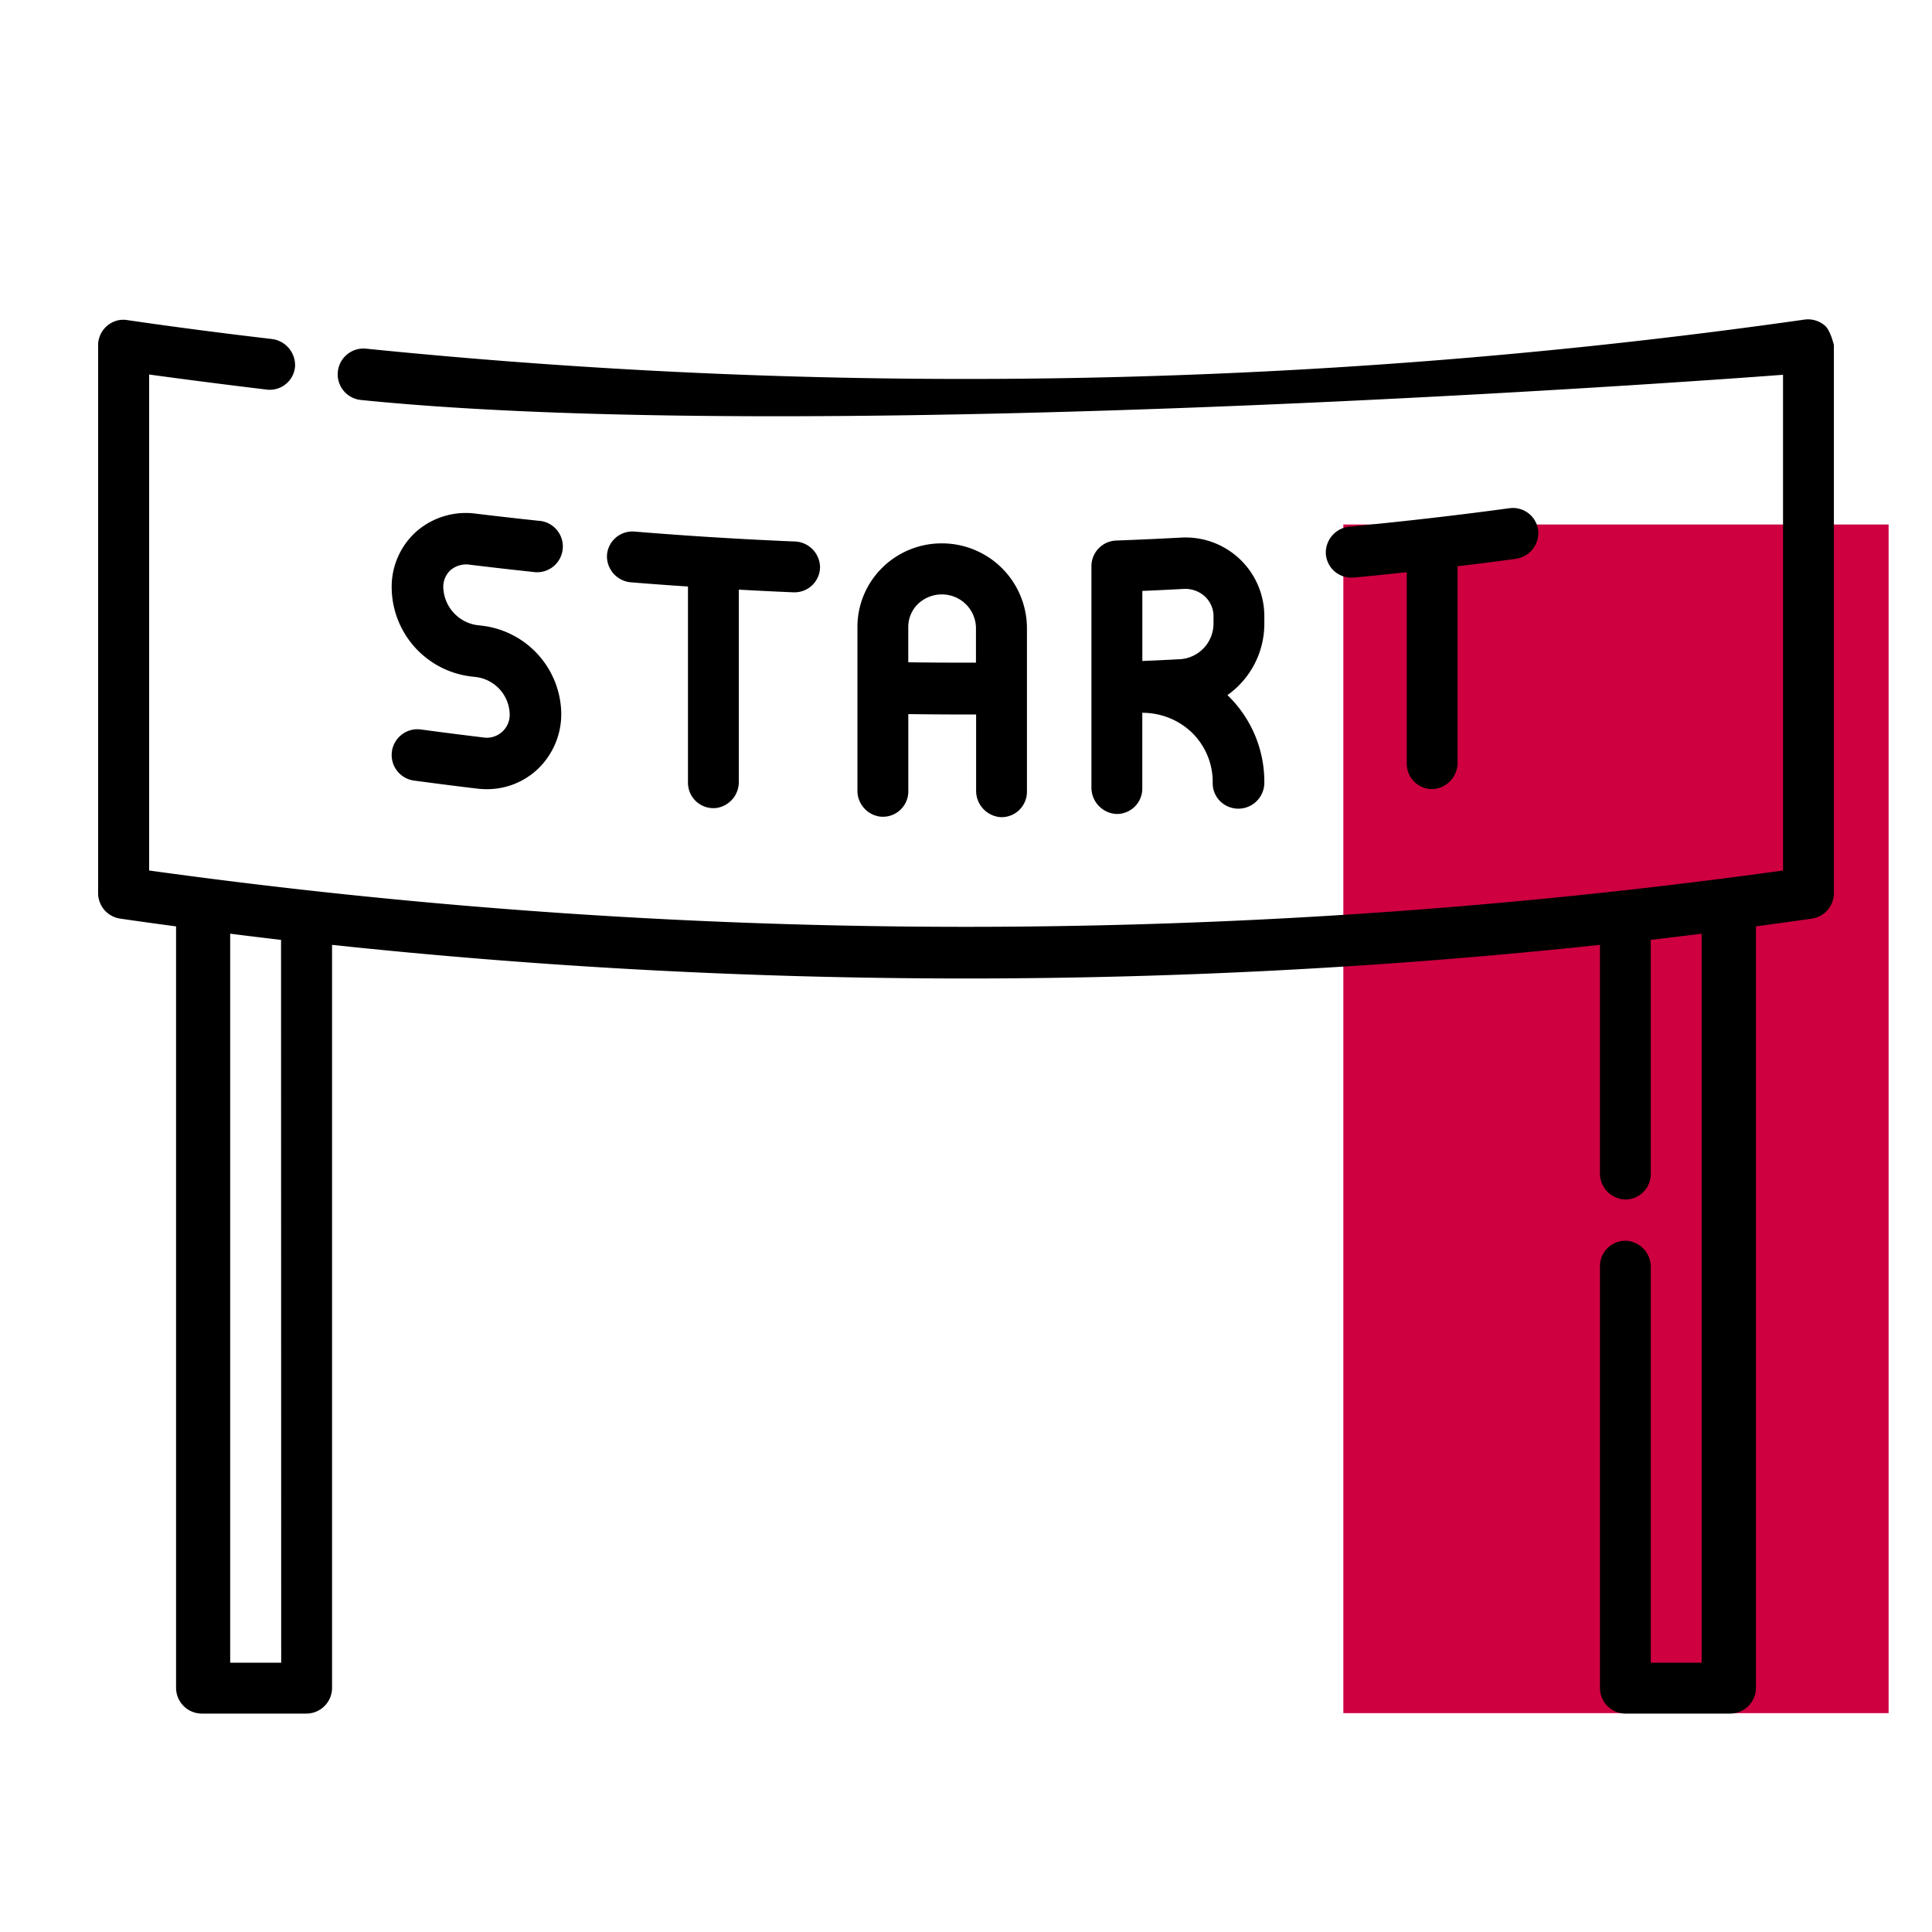
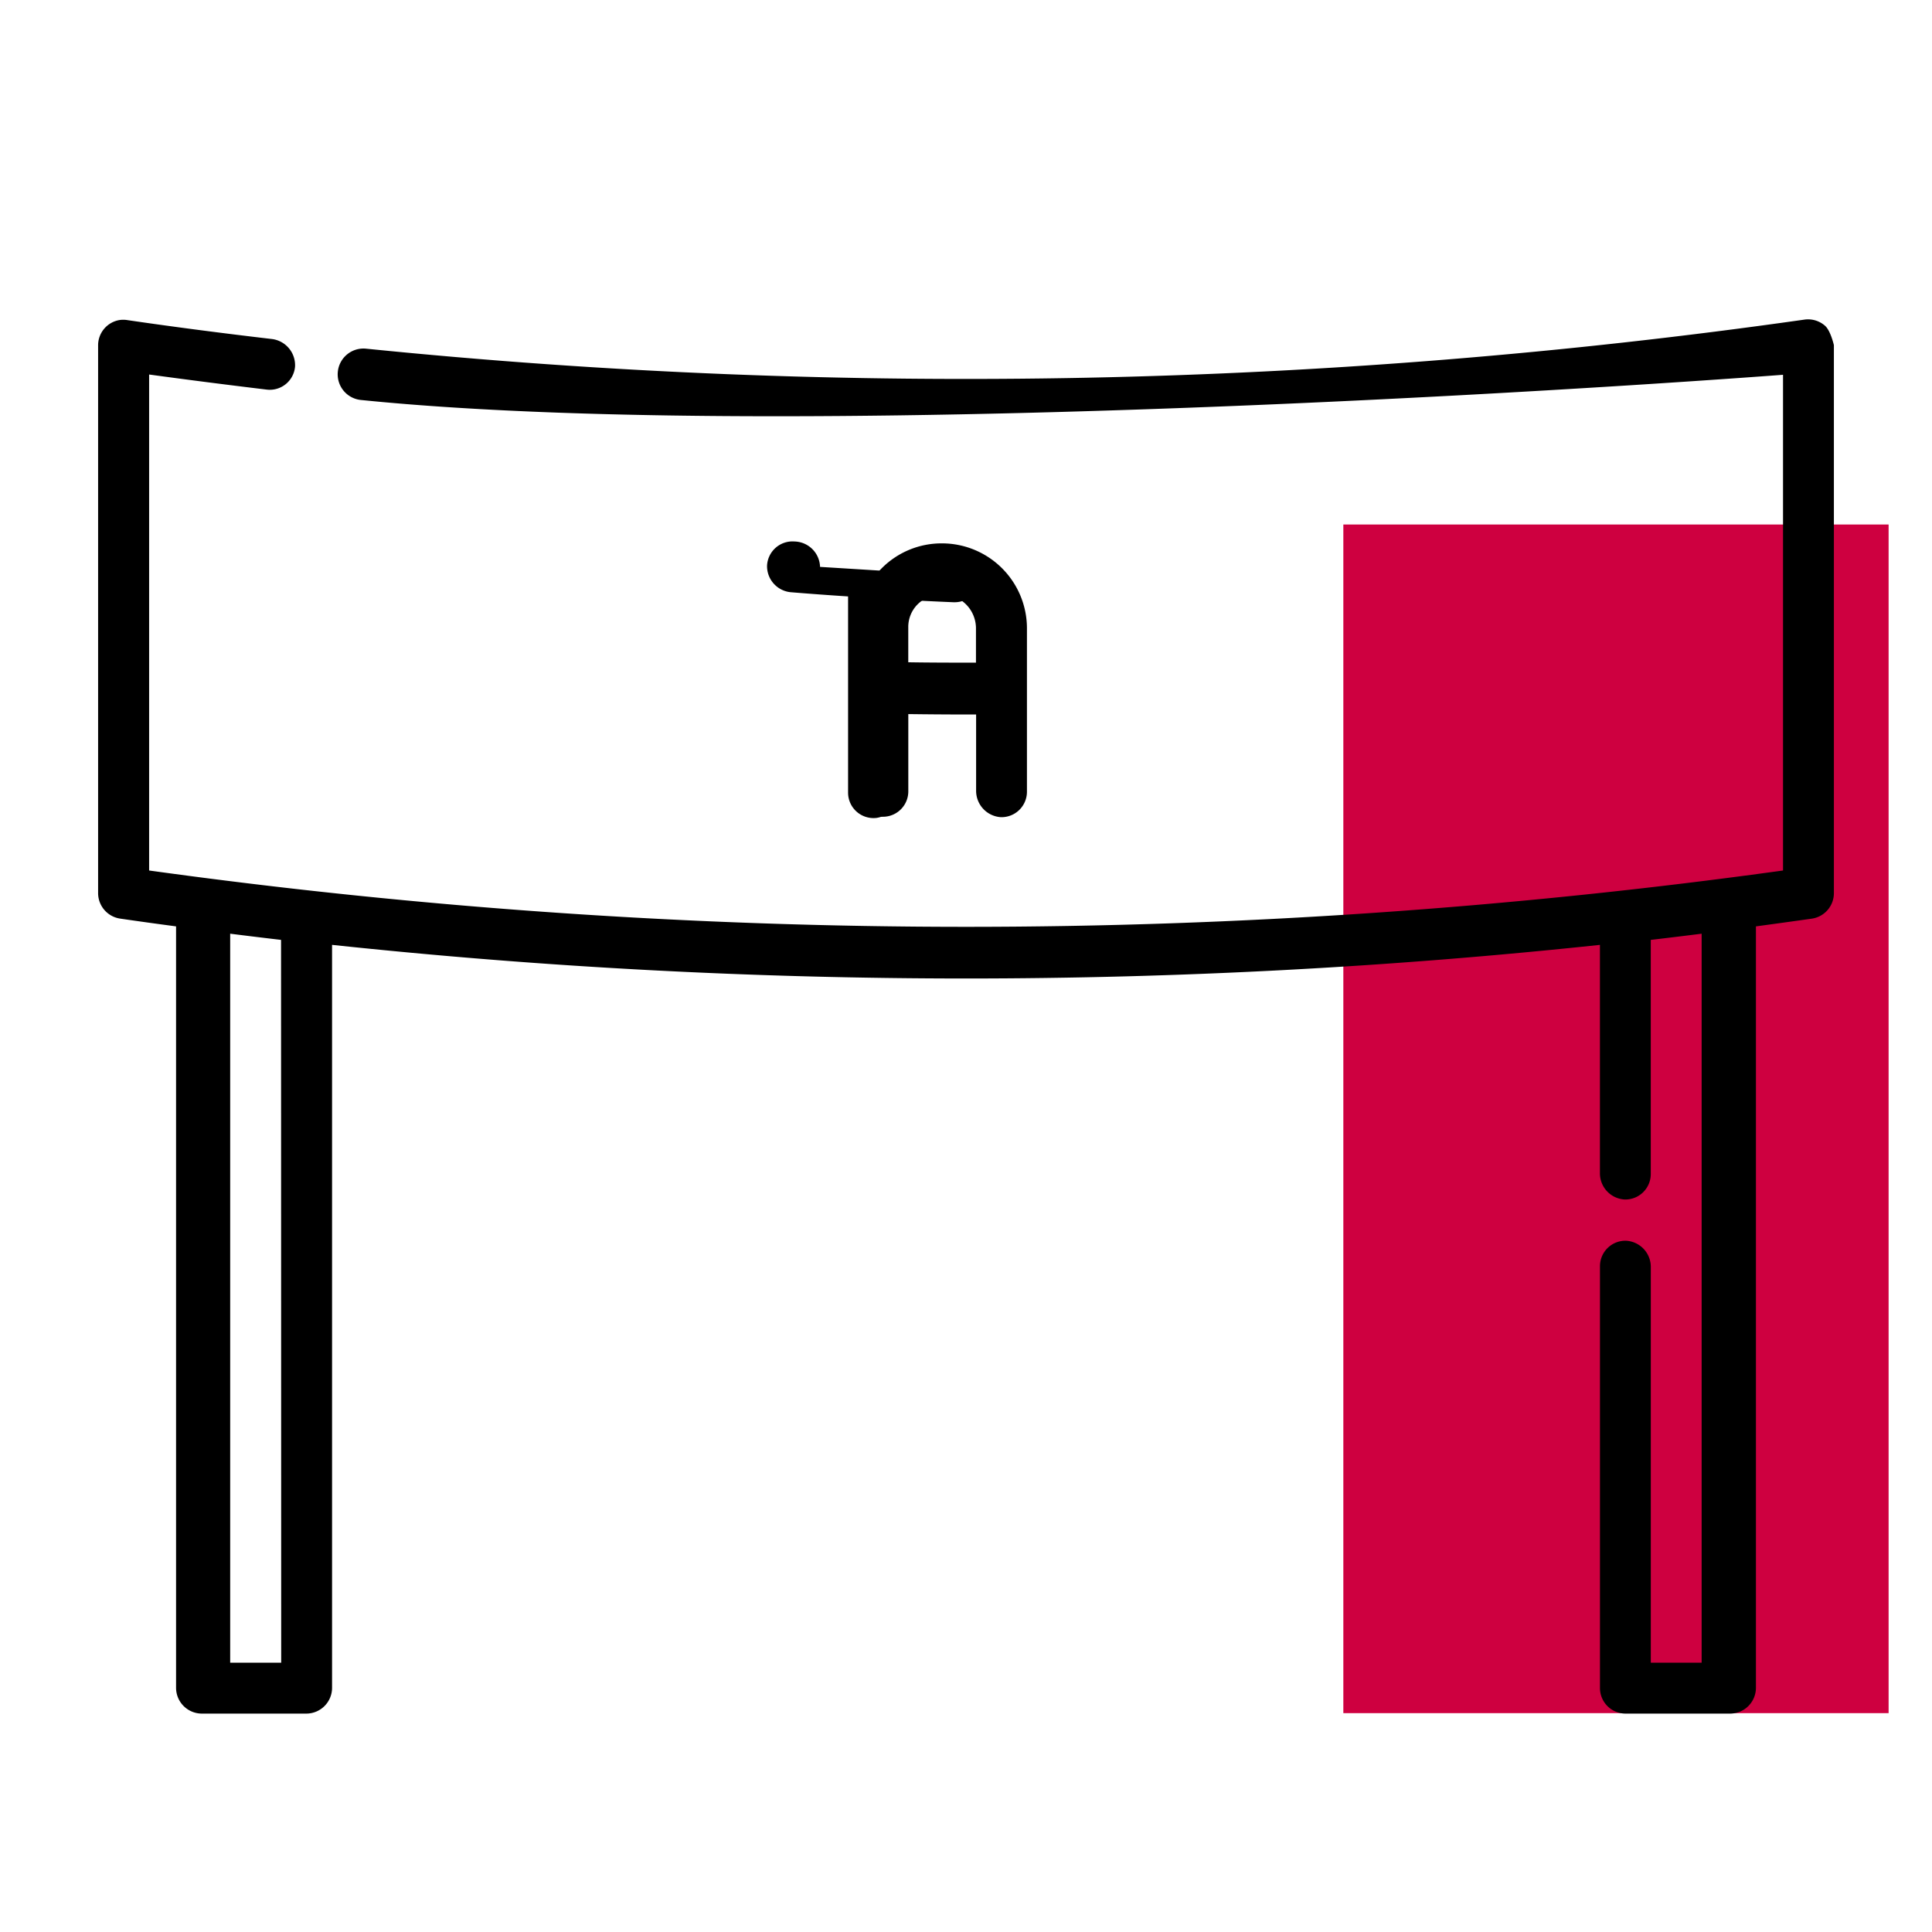
<svg xmlns="http://www.w3.org/2000/svg" viewBox="0 0 512 512">
  <path d="m356 139h144.5v315h-144.5z" fill="#ce0040" />
-   <path d="m217.32 150.23a6.93 6.93 0 0 0 -6.77-6.73c-14.1-.59-28.37-1.47-42.43-2.63a6.75 6.75 0 0 0 -7.27 6.34 6.93 6.93 0 0 0 6.47 7.12q7.47.61 15 1.1v52a6.74 6.74 0 0 0 7.56 6.69 6.94 6.94 0 0 0 5.91-7v-50.86q7.27.41 14.5.71h.28a6.75 6.75 0 0 0 6.75-6.74z" />
-   <path d="m401.56 148.12a6.94 6.94 0 0 0 6.09-7.44 6.75 6.75 0 0 0 -7.61-6c-14 1.9-28.22 3.53-42.29 4.87a6.94 6.94 0 0 0 -6.4 7 6.74 6.74 0 0 0 6.73 6.52h.64c4.68-.44 9.38-.93 14.08-1.44v50.75a6.74 6.74 0 0 0 6.91 6.74 7 7 0 0 0 6.56-7.05v-52c5.11-.62 10.22-1.26 15.29-1.95z" />
-   <path d="m335.06 165.48v-2a20.87 20.87 0 0 0 -22.26-21c-5.65.3-11.37.56-17 .77a6.81 6.81 0 0 0 -6.56 6.8v58.61a7 7 0 0 0 6.56 7.05 6.74 6.74 0 0 0 6.92-6.74v-20.07a18.91 18.91 0 0 1 13.09 5.19 18.23 18.23 0 0 1 5.57 13.33 6.69 6.69 0 0 0 3.89 6.24 6.88 6.88 0 0 0 9.79-6.22 31.84 31.84 0 0 0 -9.78-23.23 23.14 23.14 0 0 0 9.78-18.73zm-13.47 0a9.47 9.47 0 0 1 -8.77 9.21c-3.34.18-6.71.34-10.09.48v-18.57c3.61-.15 7.23-.33 10.83-.52a7.73 7.73 0 0 1 5.77 2 7.28 7.28 0 0 1 2.27 5.38z" />
+   <path d="m217.32 150.23a6.93 6.93 0 0 0 -6.77-6.73a6.75 6.75 0 0 0 -7.27 6.34 6.93 6.93 0 0 0 6.47 7.12q7.47.61 15 1.1v52a6.74 6.74 0 0 0 7.56 6.69 6.94 6.94 0 0 0 5.91-7v-50.86q7.27.41 14.5.71h.28a6.75 6.75 0 0 0 6.75-6.74z" />
  <path d="m249.75 144a22.36 22.36 0 0 0 -16 6.51 22 22 0 0 0 -6.52 15.71v43.18a6.92 6.92 0 0 0 5.92 7 6.73 6.73 0 0 0 7.56-6.69v-20.47q7.52.1 15.05.11h2.92v20.21a7 7 0 0 0 6.56 7 6.74 6.74 0 0 0 6.91-6.74v-43.44a22.52 22.52 0 0 0 -22.4-22.38zm8.95 31.61c-6 0-12 0-18-.1v-9.33a8.49 8.49 0 0 1 2.54-6.09 9.11 9.11 0 0 1 6.4-2.56 9 9 0 0 1 9 8.83v9.25z" />
-   <path d="m128 165.85-1.82-.22a10.46 10.46 0 0 1 -8.7-9.87 6 6 0 0 1 1.94-4.69 6.41 6.41 0 0 1 5.12-1.41c5.51.67 11.12 1.31 16.66 1.9a6.83 6.83 0 1 0 1.42-13.56c-5.47-.58-11-1.21-16.46-1.87a19.9 19.9 0 0 0 -15.83 4.74 19.62 19.62 0 0 0 -6.53 14.92 23.91 23.91 0 0 0 20.72 23.44l1.83.22a10.19 10.19 0 0 1 8.72 9.65 6.08 6.08 0 0 1 -7.09 6.32c-5.45-.66-11-1.36-16.43-2.1a6.83 6.83 0 1 0 -1.84 13.54c5.52.74 11.12 1.46 16.65 2.12a20.58 20.58 0 0 0 2.59.16 19.56 19.56 0 0 0 13.14-4.94 20.14 20.14 0 0 0 6.65-15.1 23.78 23.78 0 0 0 -20.74-23.25z" />
  <path d="m483.63 86.31a6.82 6.82 0 0 0 -5.44-1.61 1578 1578 0 0 1 -381.19 7.7 6.83 6.83 0 0 0 -1.35 13.6c125.26 12.69 376.87-6.68 376.87-6.68v131.37a1577.23 1577.23 0 0 1 -433 0v-131.44c10.37 1.42 20.82 2.75 31.18 4a6.72 6.72 0 0 0 7.49-6.09 7 7 0 0 0 -6.24-7.33c-12.7-1.49-25.55-3.15-38.21-5a6.53 6.53 0 0 0 -2.16 0 6.78 6.78 0 0 0 -5.58 6.67v145.18a6.83 6.83 0 0 0 5.84 6.76q7.41 1.08 14.82 2.06v201.78a6.84 6.84 0 0 0 6.84 6.84h27.66a6.83 6.83 0 0 0 6.84-6.84v-196.88a1588.85 1588.85 0 0 0 168 8.91 1588.71 1588.71 0 0 0 168-8.91v60.43a6.94 6.94 0 0 0 6.56 7.05 6.74 6.74 0 0 0 6.91-6.74v-62.06q6.75-.79 13.48-1.64v193.2h-13.47v-104.78a6.94 6.94 0 0 0 -6.56-7.05 6.74 6.74 0 0 0 -6.91 6.74v111.8a6.77 6.77 0 0 0 6.77 6.77h27.72a6.84 6.84 0 0 0 6.84-6.84v-201.78q7.41-1 14.82-2.05a6.83 6.83 0 0 0 5.84-6.76v-145.22s-.87-3.87-2.37-5.16zm-409.11 354.33h-13.52v-193.2q6.74.85 13.48 1.64z" />
</svg>